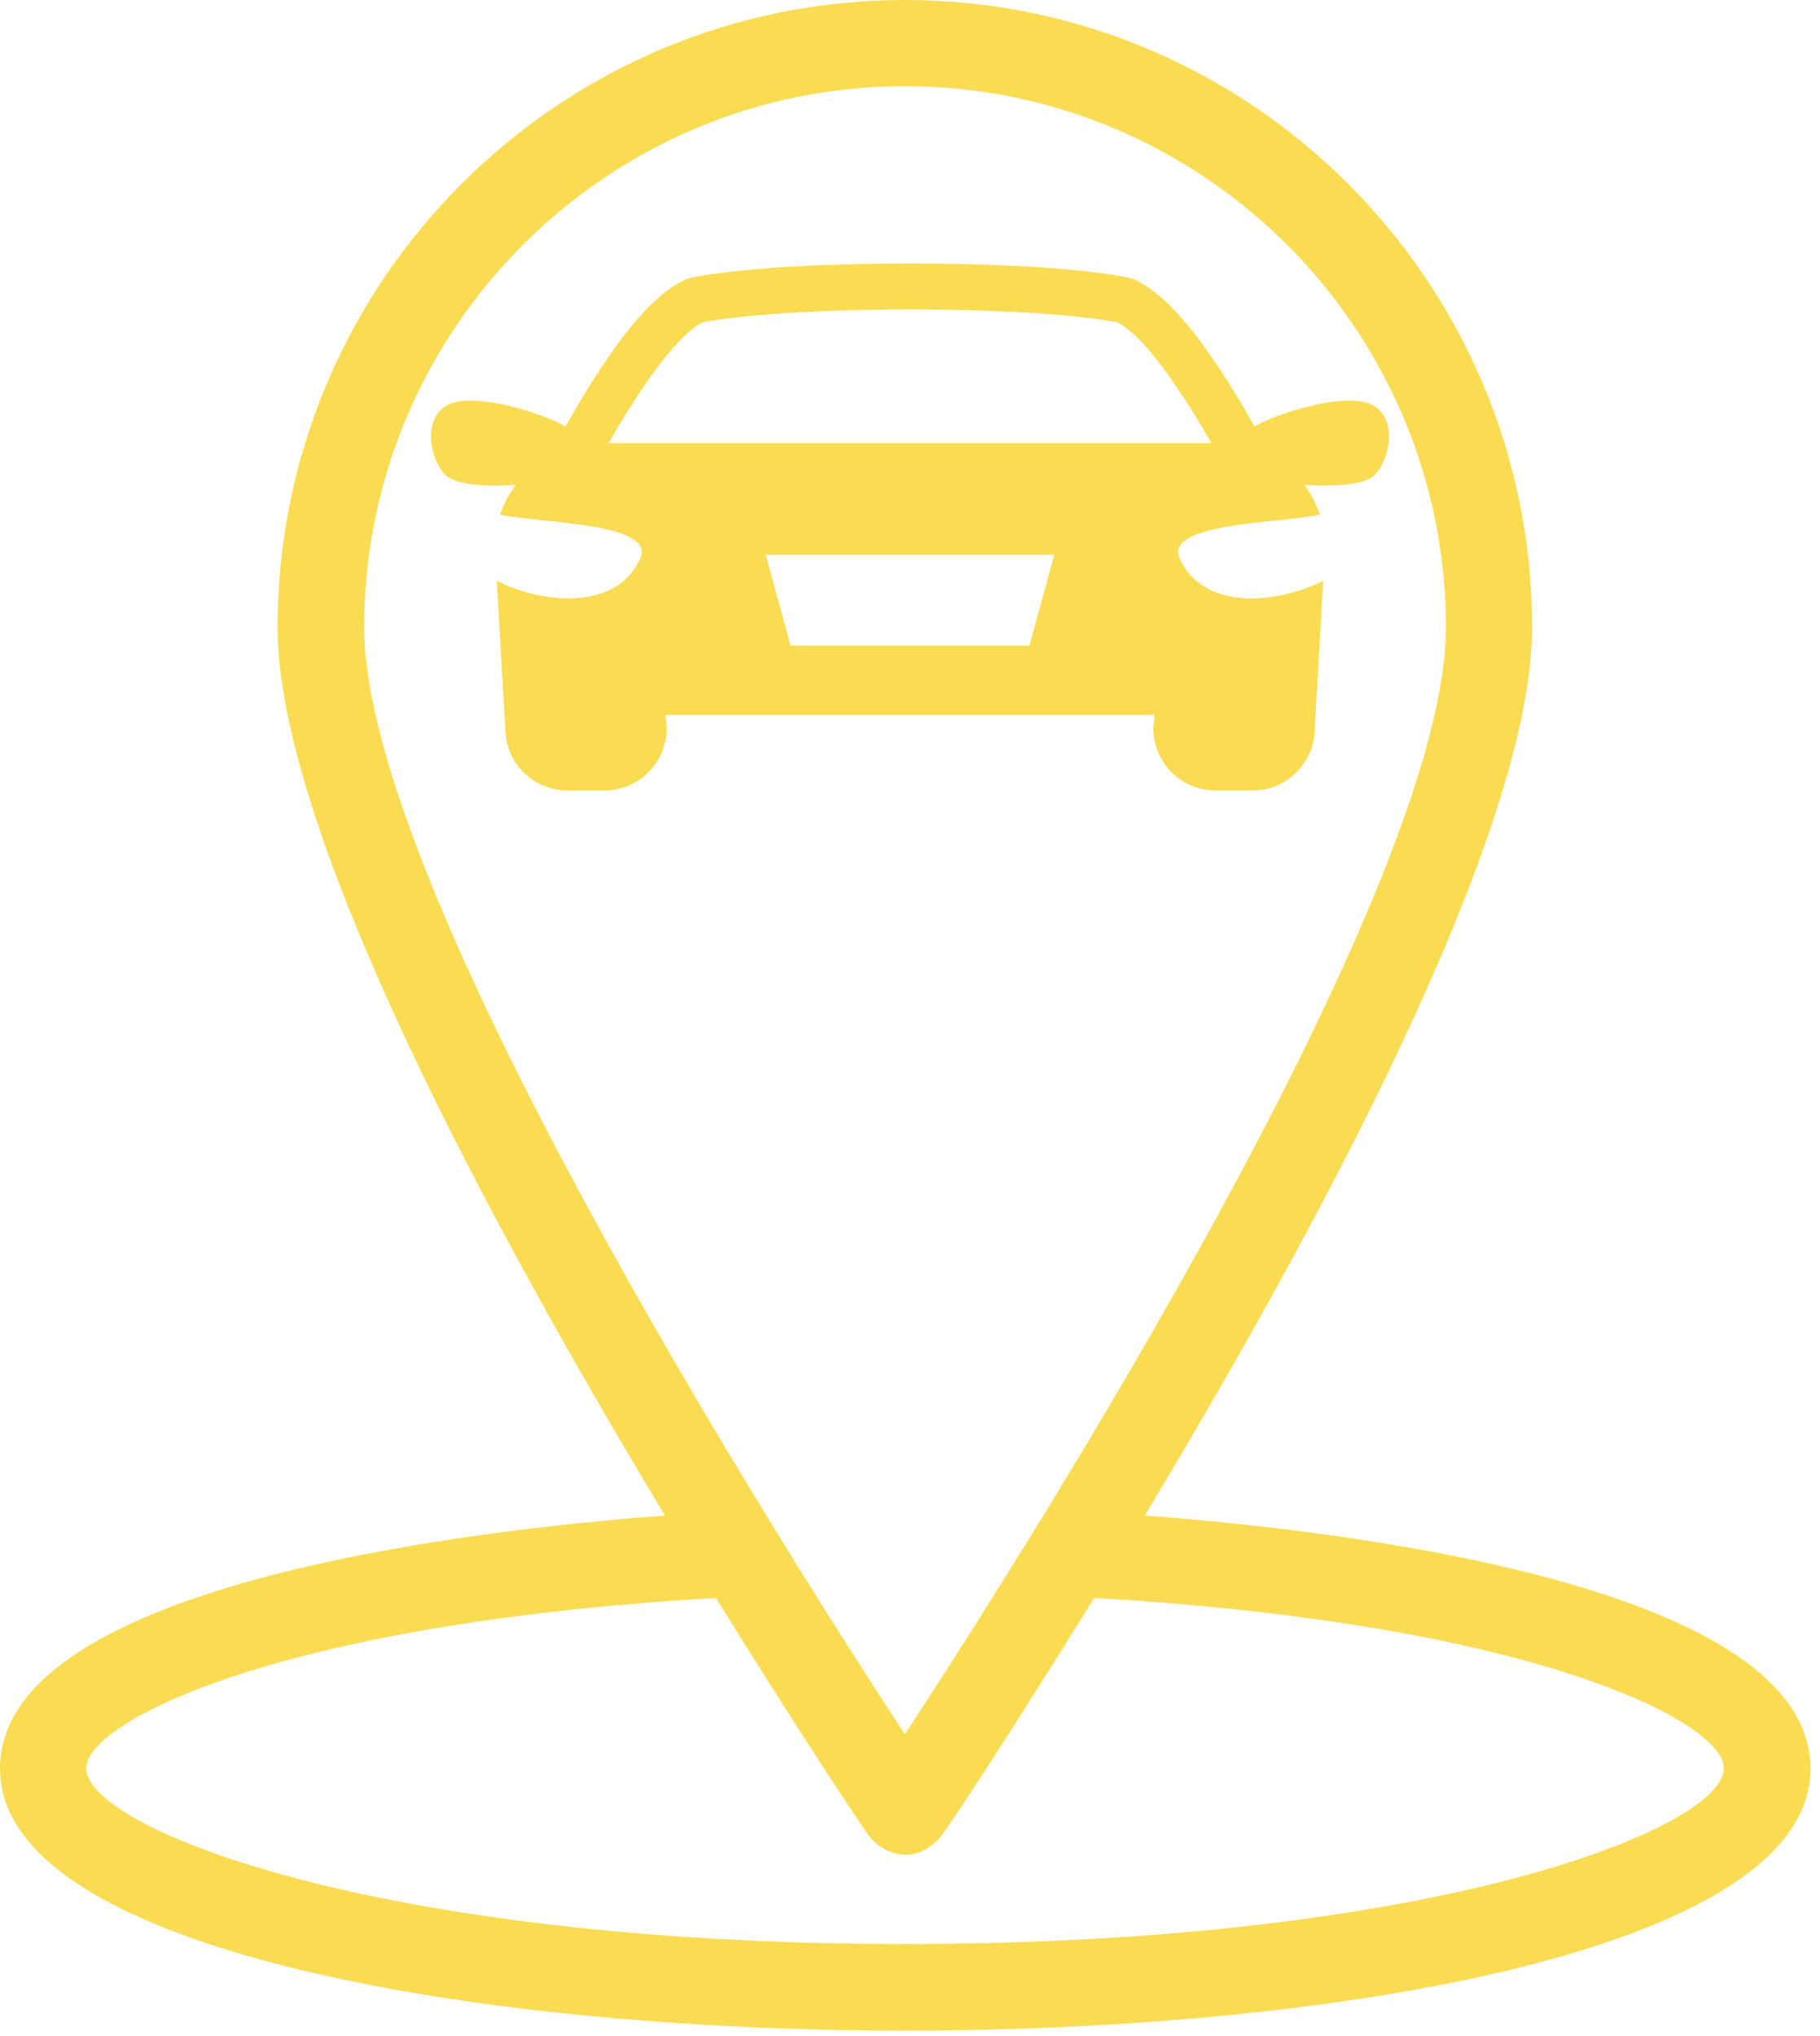
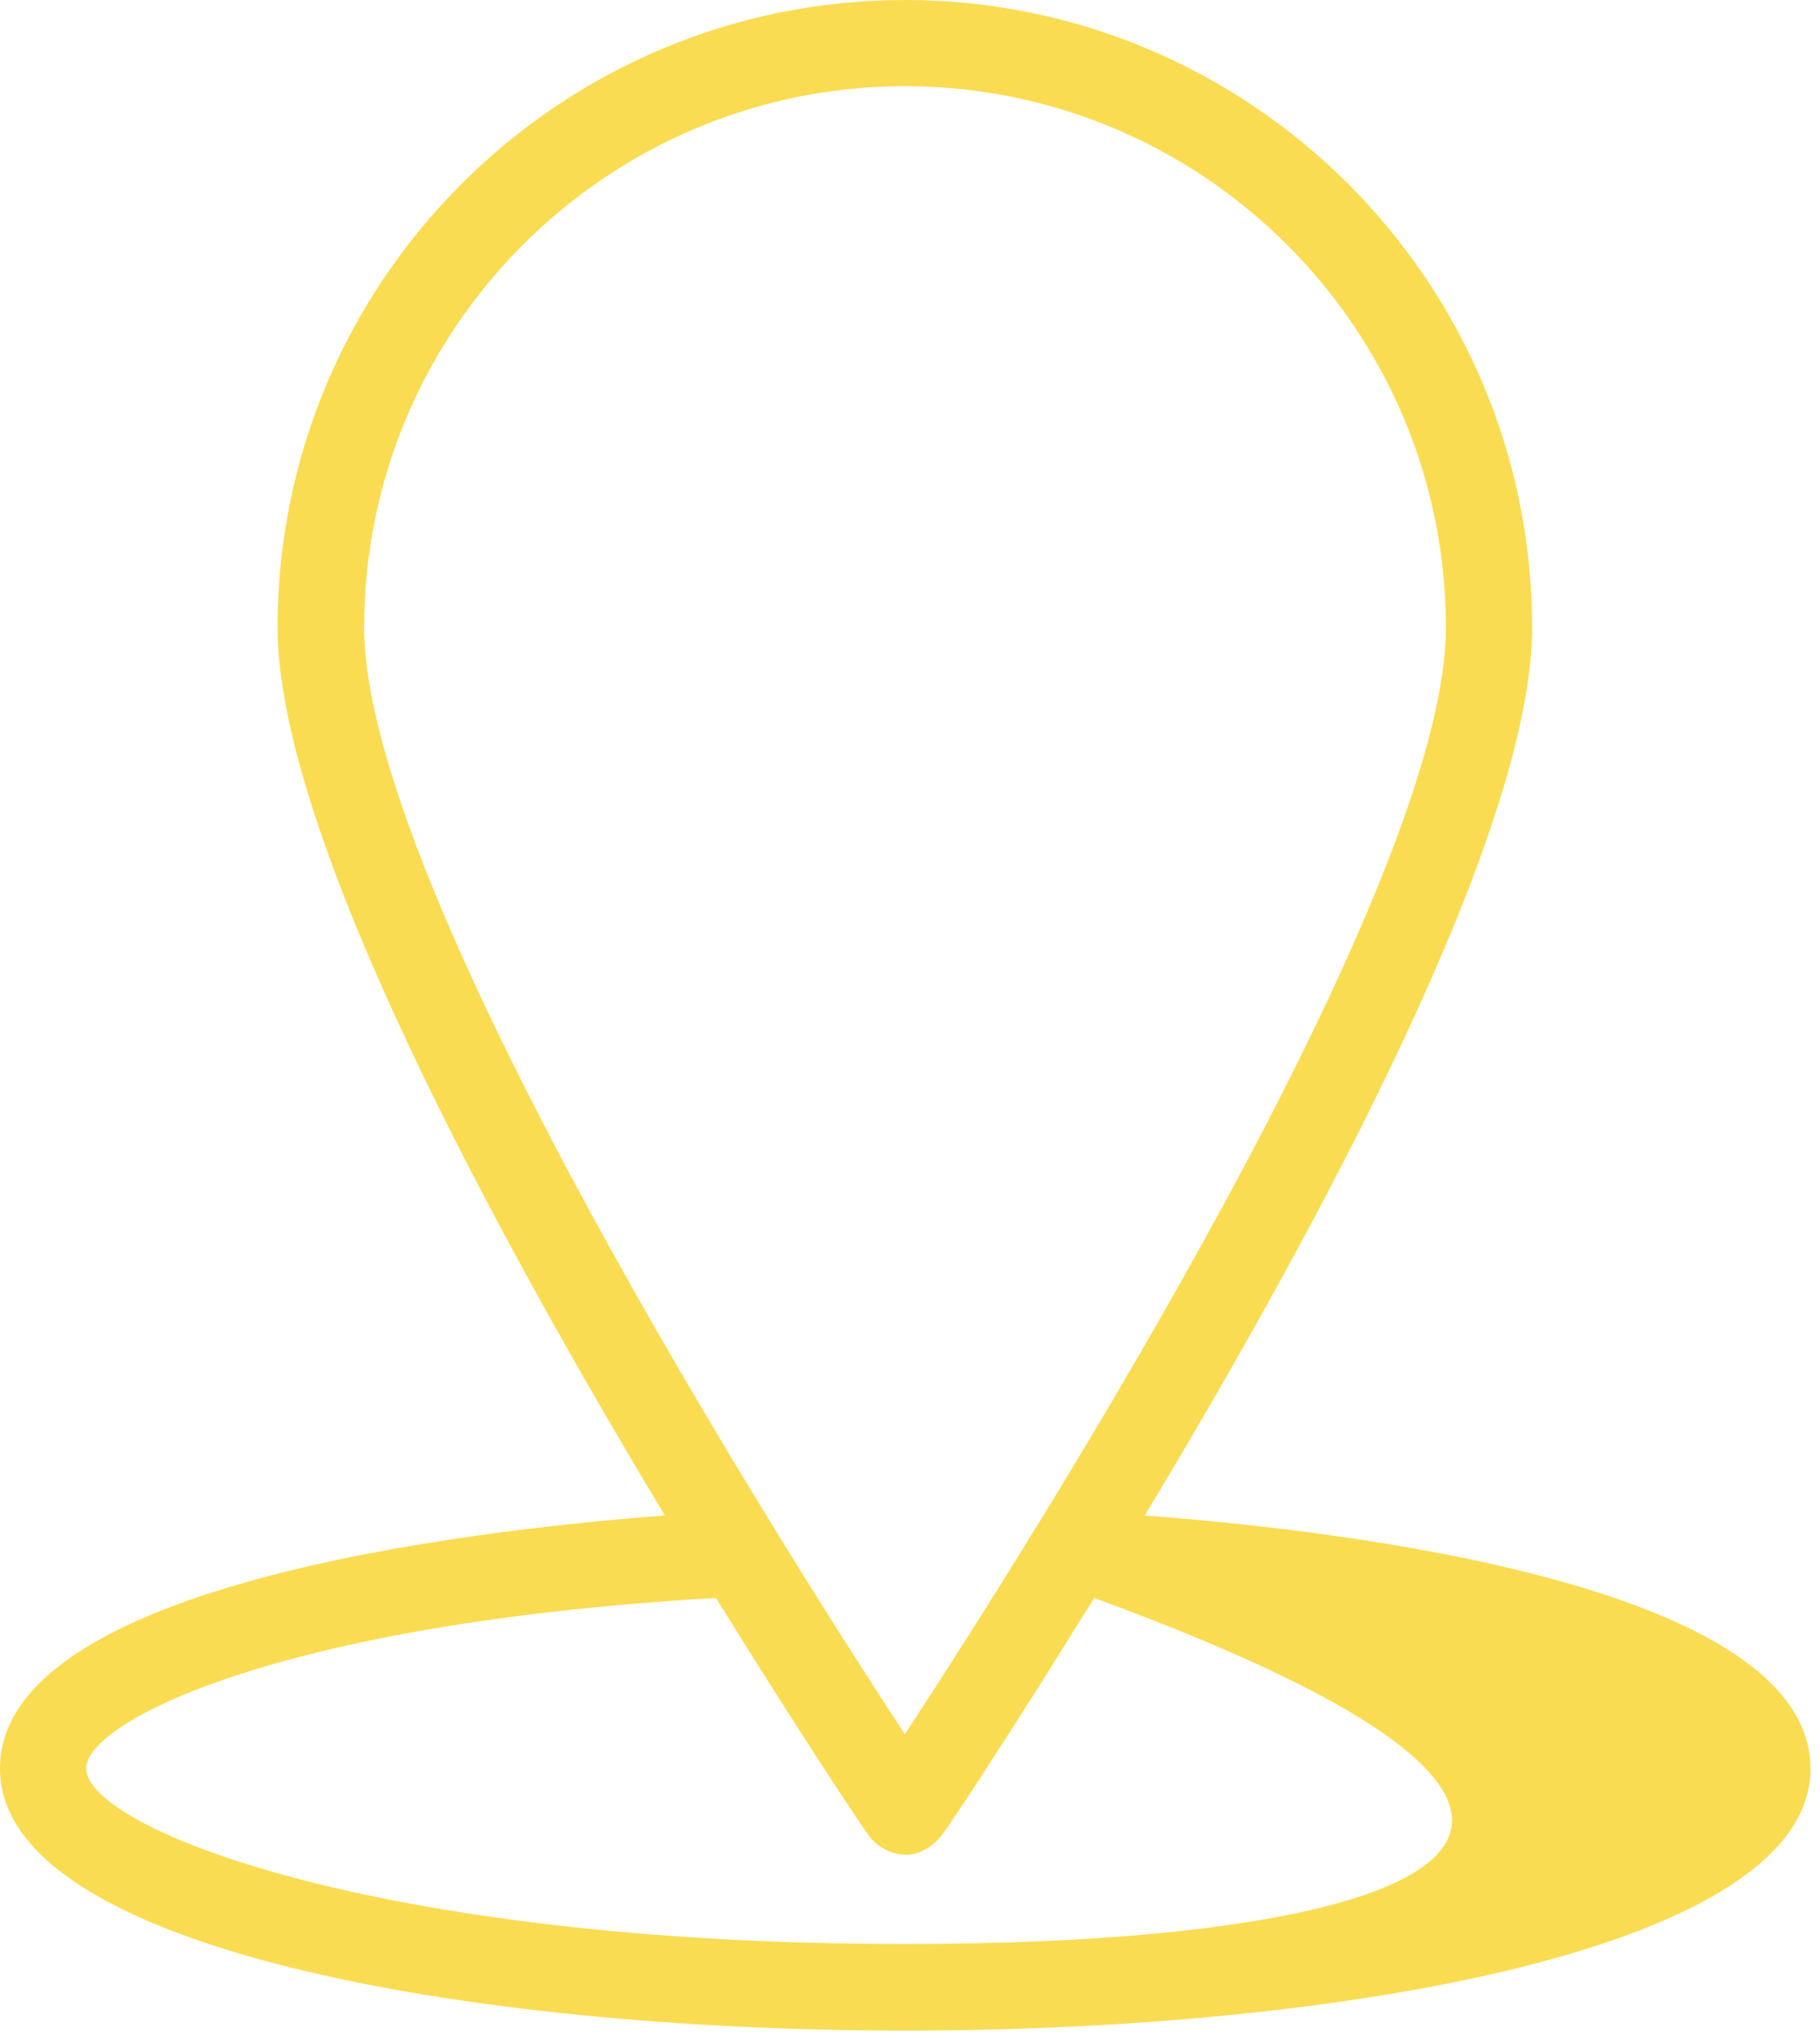
<svg xmlns="http://www.w3.org/2000/svg" width="76" height="85" viewBox="0 0 76 85" fill="none">
-   <path d="M47.802 63.269C54.947 51.418 63.978 34.757 63.978 26.193C63.978 11.747 52.231 0 37.785 0C23.339 0 11.591 11.747 11.591 26.193C11.591 34.757 20.622 51.418 27.768 63.269C19.29 63.909 0 66.21 0 73.839C0 81.348 19.584 84.773 37.802 84.773C56.002 84.773 75.604 81.348 75.604 73.839C75.587 66.21 56.279 63.909 47.802 63.269ZM15.207 26.193C15.207 13.737 25.346 3.599 37.785 3.599C50.241 3.599 60.379 13.737 60.379 26.193C60.379 37.075 43.044 64.376 37.785 72.403C32.525 64.376 15.207 37.075 15.207 26.193ZM37.785 81.158C15.657 81.158 3.599 76.313 3.599 73.822C3.599 71.902 11.557 67.767 29.896 66.712C33.338 72.265 35.951 76.192 36.297 76.659C36.764 77.282 38.131 78.026 39.29 76.659C39.653 76.227 42.248 72.265 45.691 66.712C64.03 67.767 71.988 71.884 71.988 73.822C71.971 76.331 59.912 81.158 37.785 81.158Z" fill="#FADC52" />
-   <path d="M57.304 16.904C56.196 16.321 53.174 17.302 52.387 17.811C52.129 17.35 51.837 16.845 51.52 16.329C49.898 13.687 48.523 12.157 47.316 11.649C47.267 11.629 47.217 11.613 47.166 11.601C47.063 11.576 44.553 11 38 11C31.447 11 28.937 11.576 28.834 11.601C28.783 11.613 28.733 11.629 28.684 11.649C27.477 12.157 26.102 13.687 24.48 16.329C24.163 16.845 23.871 17.35 23.613 17.811C22.826 17.302 19.803 16.321 18.696 16.904C17.553 17.505 18.011 19.396 18.696 19.91C19.123 20.23 20.297 20.327 21.532 20.245C21.253 20.619 21.033 21.04 20.884 21.493C22.832 21.86 27.412 21.844 26.728 23.335C25.726 25.517 22.644 25.215 20.743 24.245L21.098 30.397C21.098 31.835 22.258 33 23.69 33H25.248C26.679 33 27.84 31.835 27.84 30.397L27.789 29.846H48.211L48.16 30.397C48.16 31.835 49.321 33 50.752 33H52.31C53.742 33 54.902 31.835 54.902 30.397L55.257 24.245C53.356 25.215 50.274 25.517 49.272 23.335C48.588 21.844 53.168 21.86 55.117 21.493C54.968 21.04 54.747 20.619 54.468 20.245C55.703 20.327 56.877 20.23 57.304 19.91C57.989 19.396 58.447 17.505 57.304 16.904ZM42.987 26.954H33.013L31.977 23.159H44.023L42.987 26.954ZM25.416 18.499C26.656 16.319 28.241 13.991 29.349 13.454C29.814 13.362 32.348 12.92 38 12.92C43.658 12.92 46.192 13.363 46.65 13.454C47.757 13.99 49.343 16.318 50.584 18.499H25.416Z" fill="#FADC52" />
+   <path d="M47.802 63.269C54.947 51.418 63.978 34.757 63.978 26.193C63.978 11.747 52.231 0 37.785 0C23.339 0 11.591 11.747 11.591 26.193C11.591 34.757 20.622 51.418 27.768 63.269C19.29 63.909 0 66.21 0 73.839C0 81.348 19.584 84.773 37.802 84.773C56.002 84.773 75.604 81.348 75.604 73.839C75.587 66.21 56.279 63.909 47.802 63.269ZM15.207 26.193C15.207 13.737 25.346 3.599 37.785 3.599C50.241 3.599 60.379 13.737 60.379 26.193C60.379 37.075 43.044 64.376 37.785 72.403C32.525 64.376 15.207 37.075 15.207 26.193ZM37.785 81.158C15.657 81.158 3.599 76.313 3.599 73.822C3.599 71.902 11.557 67.767 29.896 66.712C33.338 72.265 35.951 76.192 36.297 76.659C36.764 77.282 38.131 78.026 39.29 76.659C39.653 76.227 42.248 72.265 45.691 66.712C71.971 76.331 59.912 81.158 37.785 81.158Z" fill="#FADC52" />
</svg>